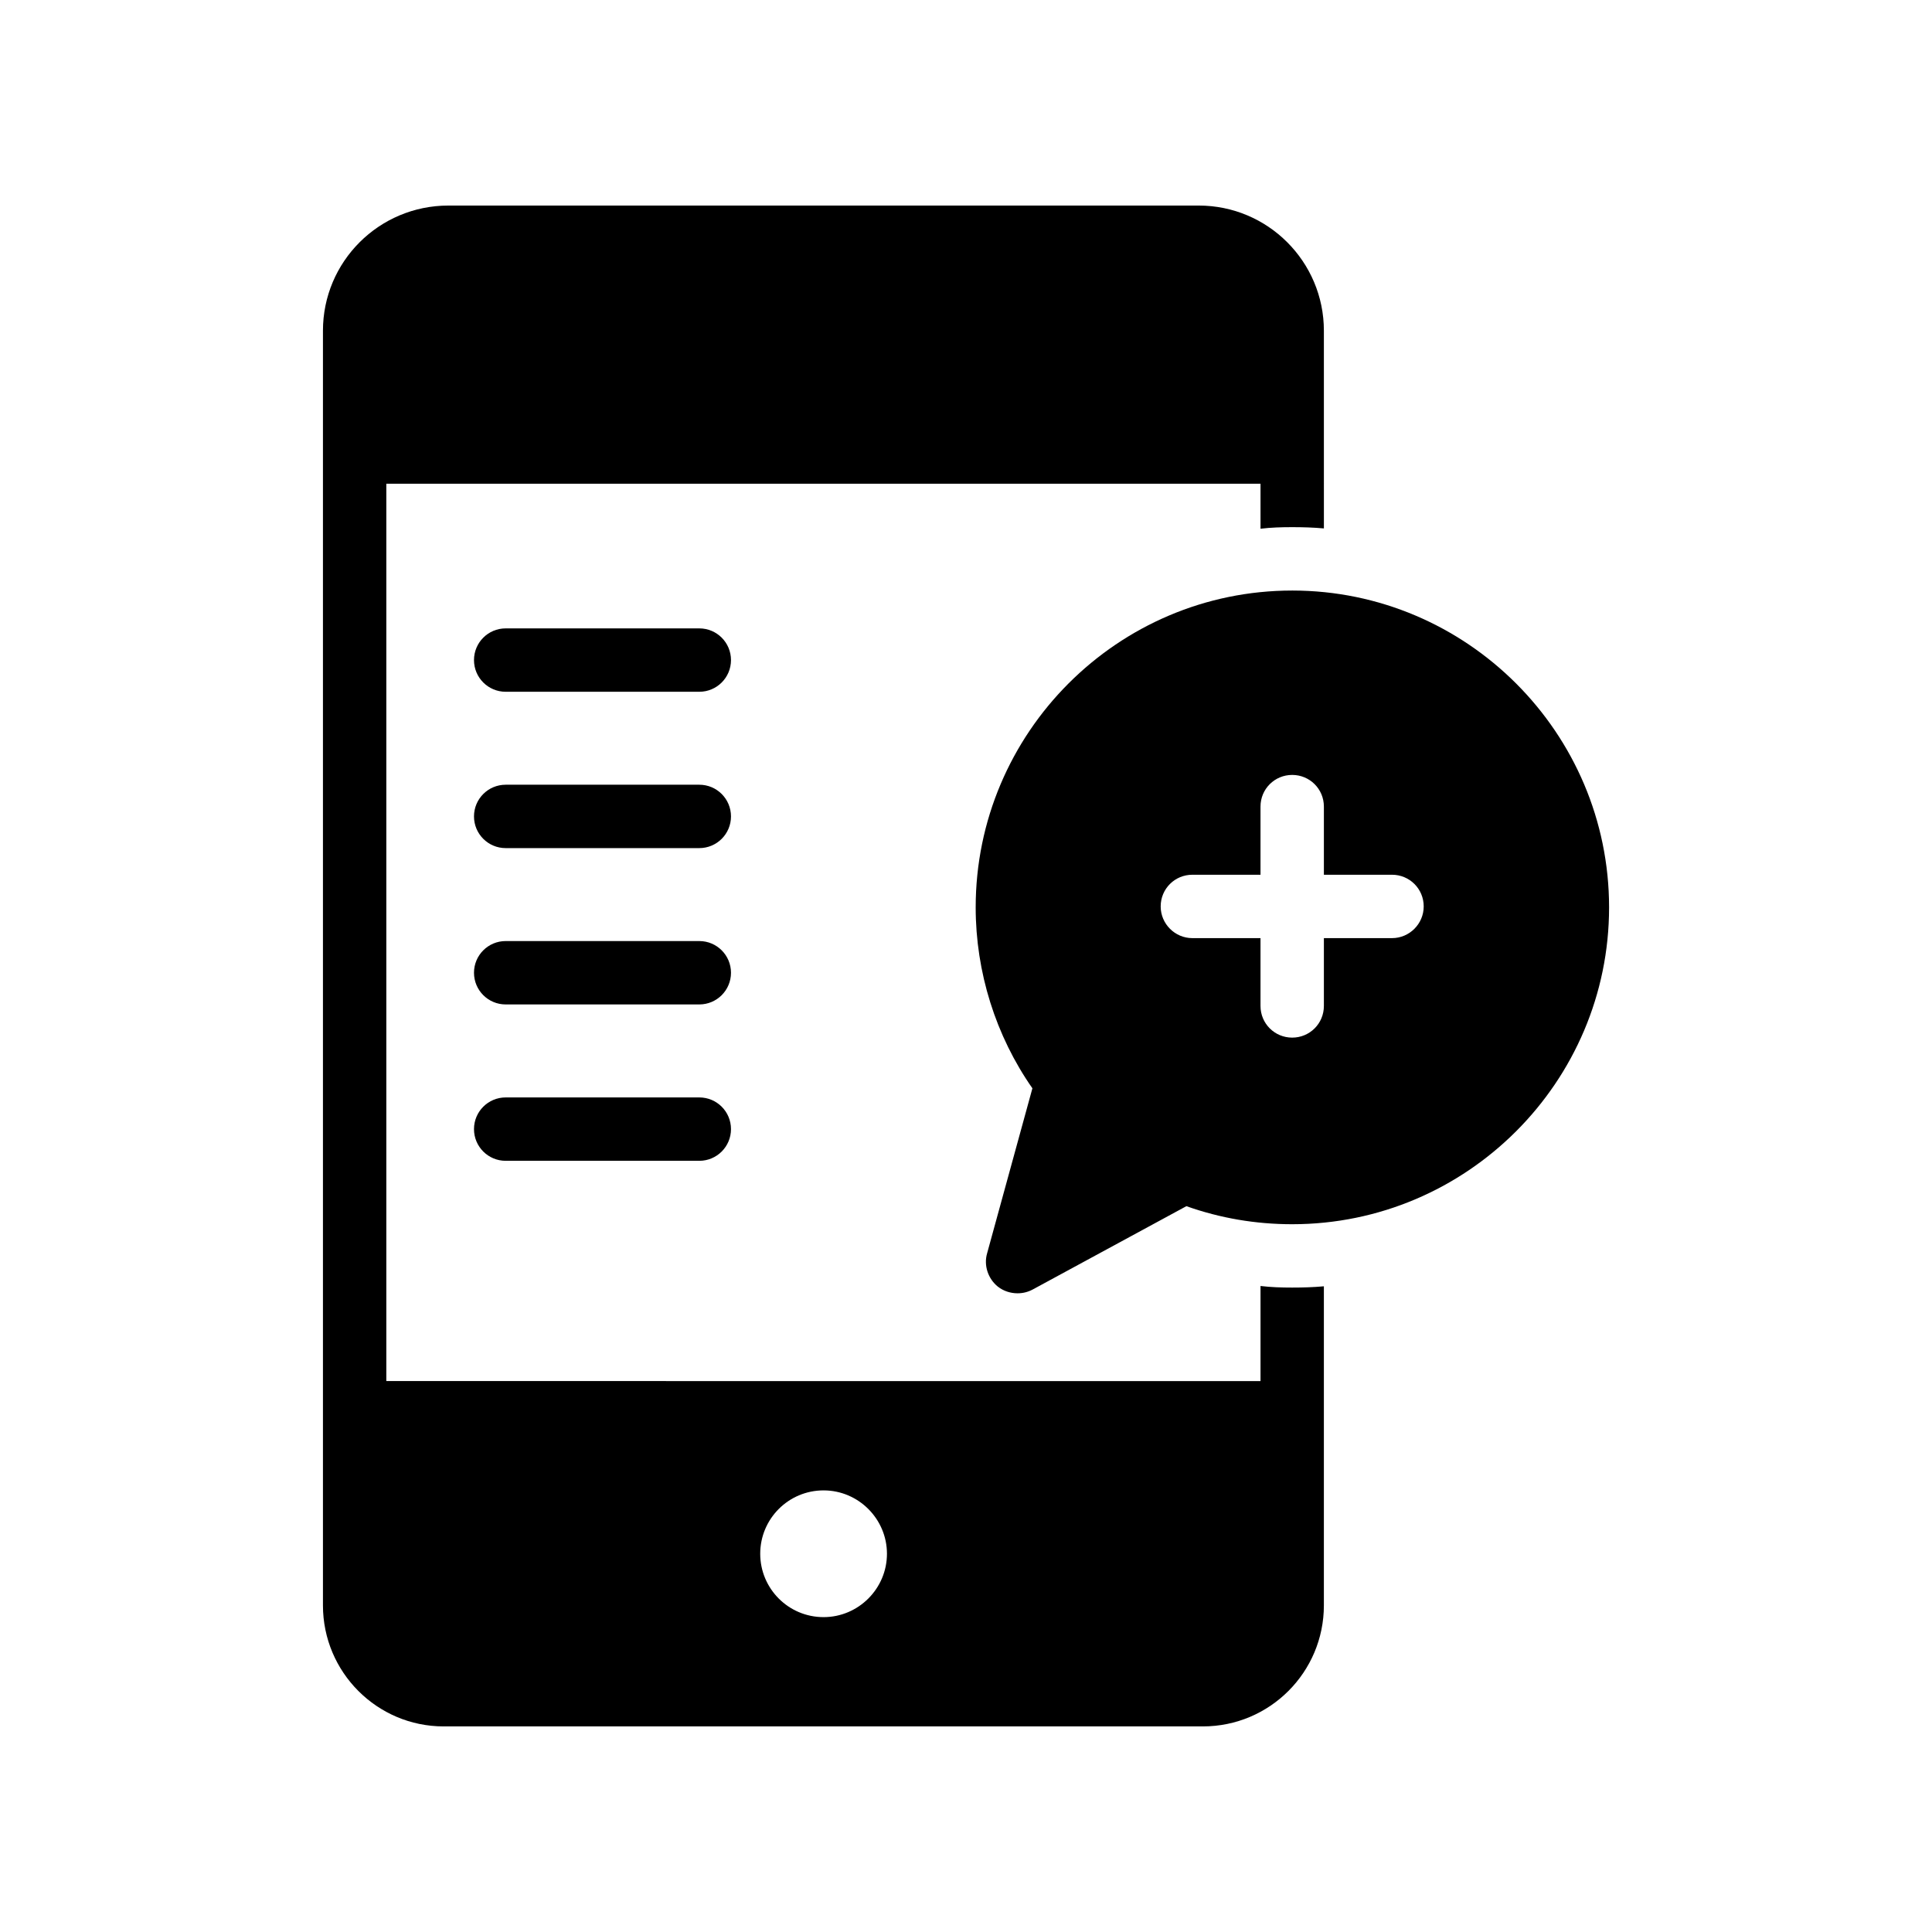
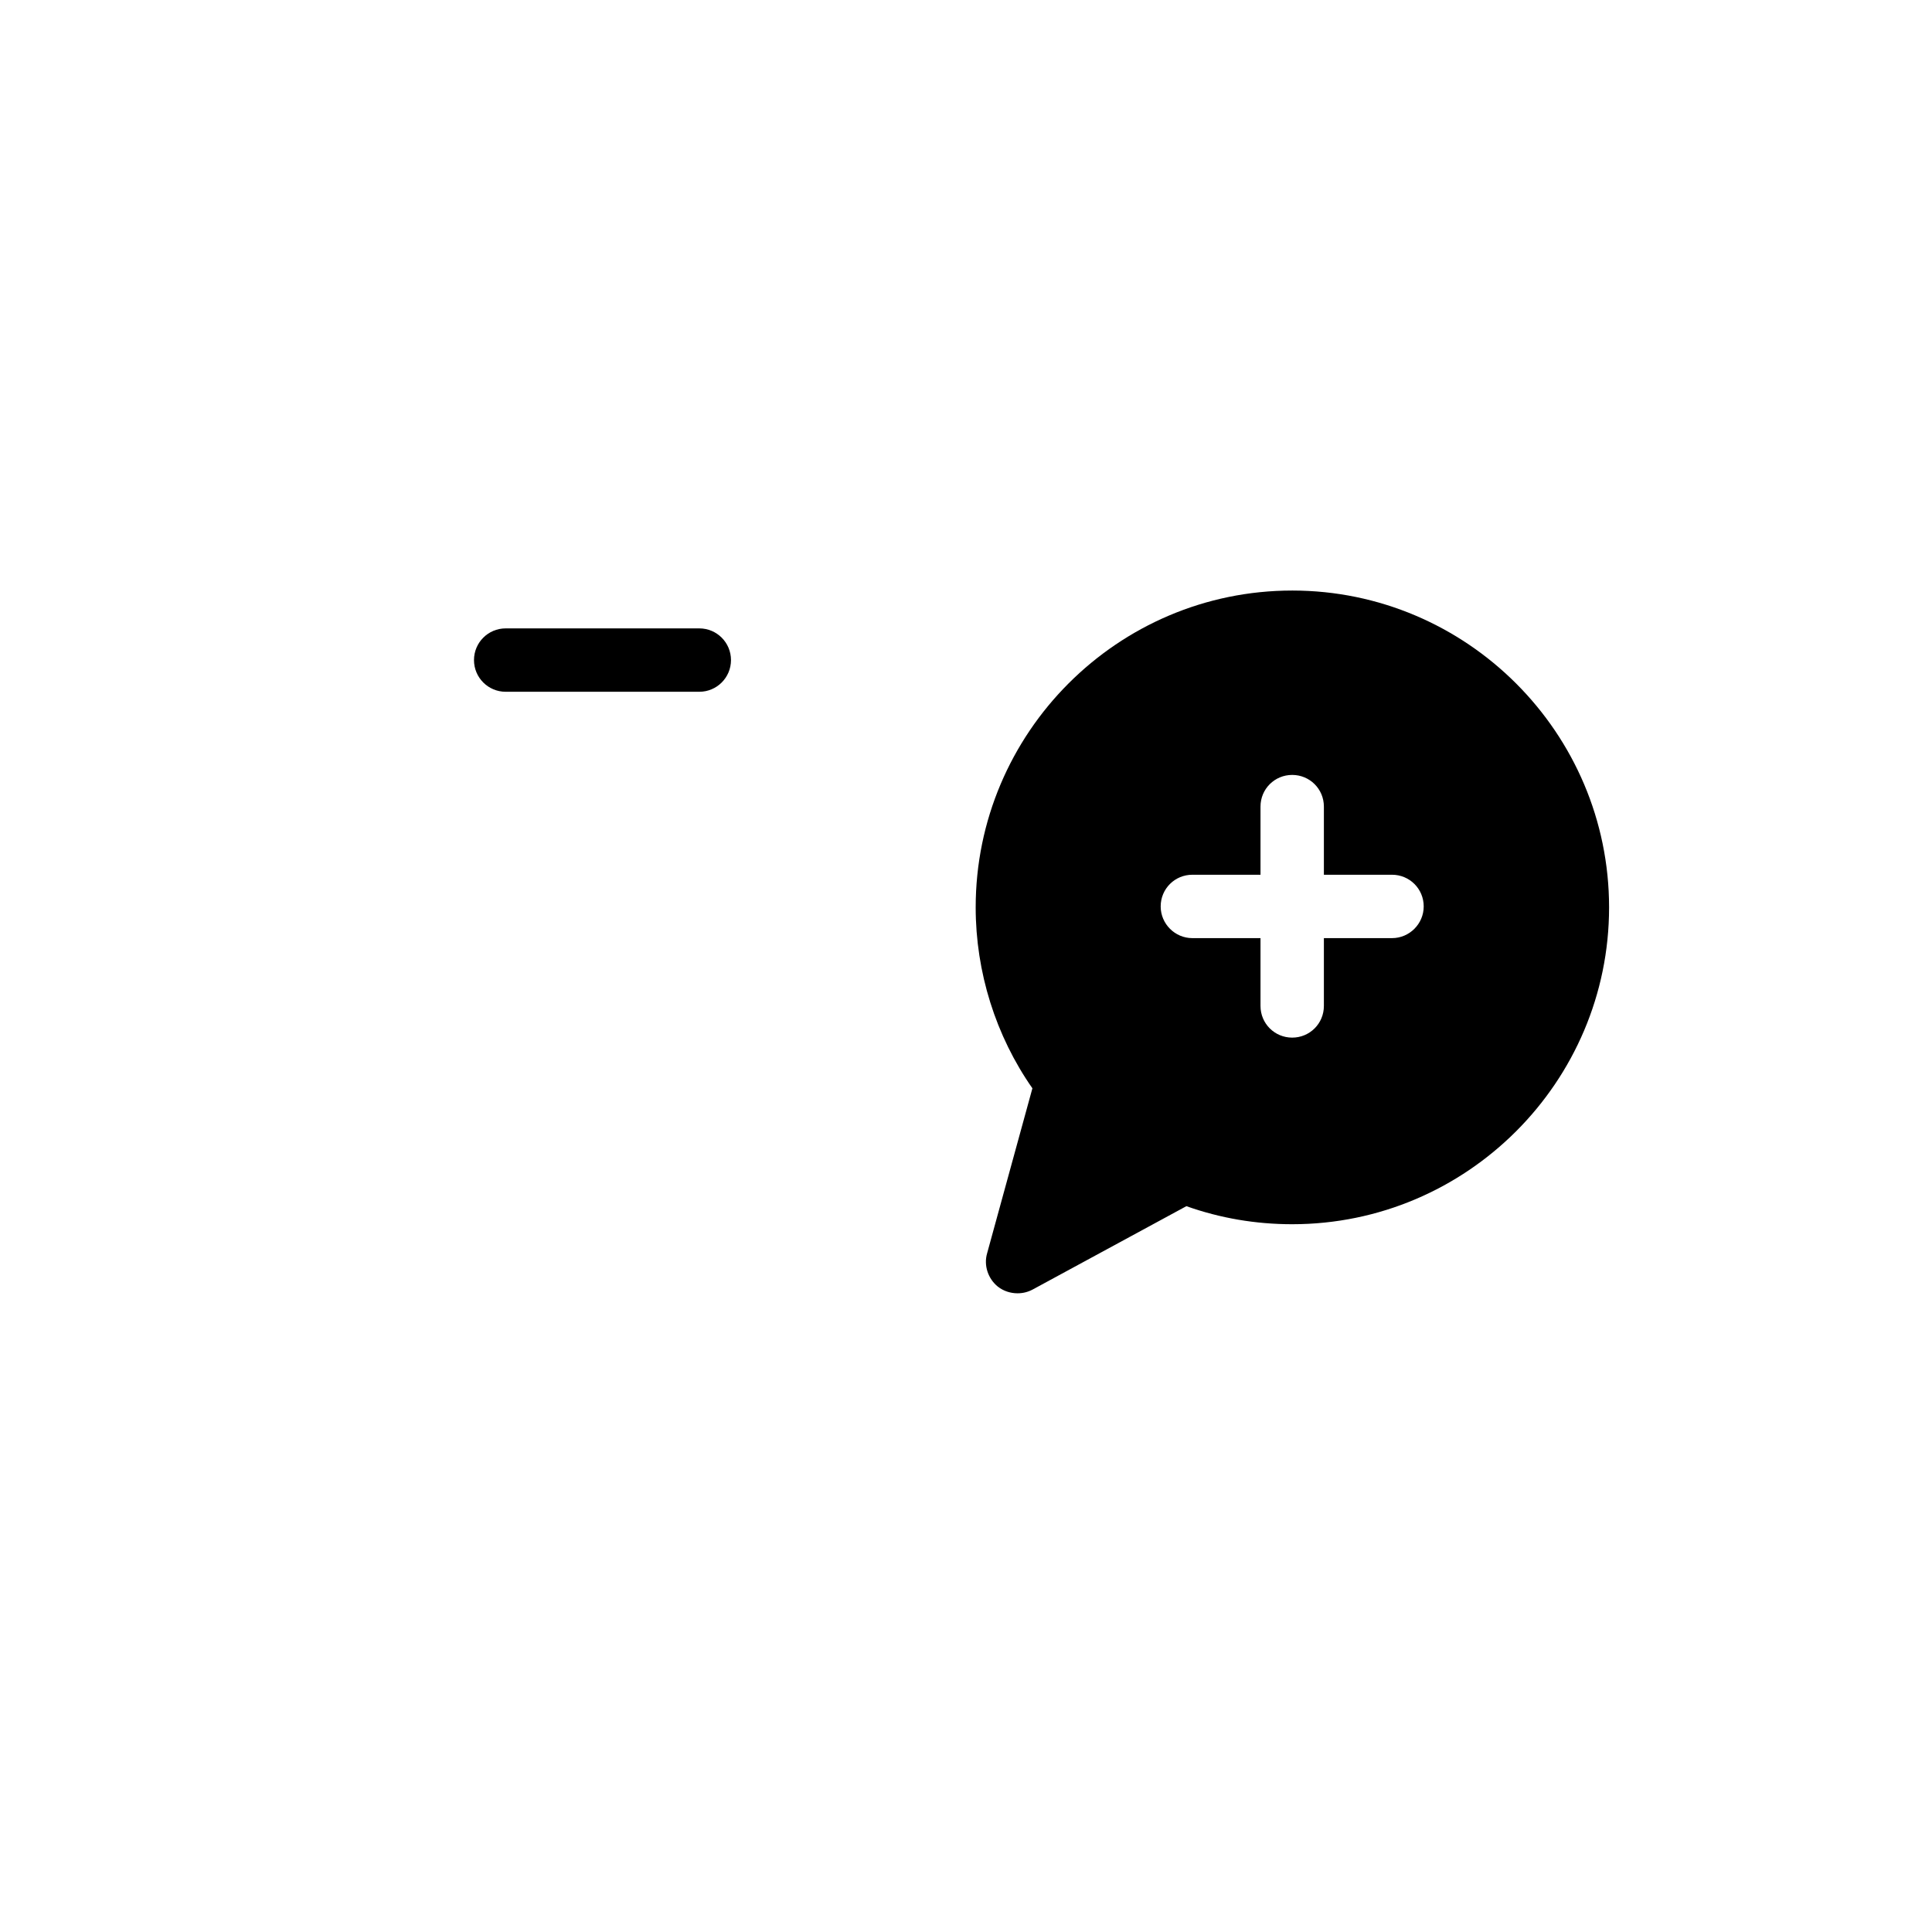
<svg xmlns="http://www.w3.org/2000/svg" fill="#000000" width="800px" height="800px" version="1.1" viewBox="144 144 512 512">
  <g>
-     <path d="m478.05 484.81v25.191l-231.67-0.004v-237.8h231.67v11.922c2.769-0.336 5.543-0.418 8.398-0.418 2.856 0 5.625 0.086 8.398 0.336l-0.004-52.398c0-18.305-14.863-33.164-33.168-33.164h-198.84c-18.391 0-33.25 14.863-33.25 33.168v337.8c0 17.715 14.359 32.074 31.992 32.074h201.19c17.719 0 32.074-14.359 32.074-32.074v-84.559c-2.769 0.25-5.543 0.336-8.398 0.336-2.852 0-5.625-0.086-8.395-0.418zm-115.79 87.746c-9.32 0-16.793-7.559-16.793-16.793 0-9.238 7.473-16.793 16.793-16.793 9.238 0 16.793 7.559 16.793 16.793s-7.555 16.793-16.793 16.793z" />
    <path d="m329.32 310.53h-51.309c-4.641 0-8.398 3.754-8.398 8.398 0 4.641 3.754 8.398 8.398 8.398h51.309c4.641 0 8.398-3.754 8.398-8.398s-3.754-8.398-8.398-8.398z" />
-     <path d="m329.32 351.96h-51.309c-4.641 0-8.398 3.754-8.398 8.398 0 4.641 3.754 8.398 8.398 8.398h51.309c4.641 0 8.398-3.754 8.398-8.398 0-4.641-3.754-8.398-8.398-8.398z" />
-     <path d="m329.32 393.39h-51.309c-4.641 0-8.398 3.754-8.398 8.398 0 4.641 3.754 8.398 8.398 8.398h51.309c4.641 0 8.398-3.754 8.398-8.398 0-4.641-3.754-8.398-8.398-8.398z" />
-     <path d="m329.32 434.83h-51.309c-4.641 0-8.398 3.754-8.398 8.398 0 4.641 3.754 8.398 8.398 8.398h51.309c4.641 0 8.398-3.754 8.398-8.398s-3.754-8.398-8.398-8.398z" />
    <path d="m486.45 300.5c-46.266 0-83.883 37.703-83.883 83.969 0 17.129 5.289 34.008 15.031 47.945l-12.008 43.746c-0.926 3.191 0.25 6.719 2.856 8.816 1.512 1.176 3.359 1.762 5.207 1.762 1.43 0 2.769-0.336 4.031-1.008l40.723-22.082c8.984 3.191 18.391 4.785 28.047 4.785 46.266 0 83.969-37.703 83.969-83.969-0.004-46.262-37.707-83.965-83.973-83.965zm26.449 92.113h-18.055v17.969c0 4.703-3.777 8.398-8.398 8.398-4.617 0-8.398-3.695-8.398-8.398v-17.969h-18.055c-4.617 0-8.398-3.777-8.398-8.398 0-4.703 3.777-8.398 8.398-8.398h18.055v-18.055c0-4.703 3.777-8.398 8.398-8.398 4.617 0 8.398 3.695 8.398 8.398v18.055h18.055c4.617 0 8.398 3.695 8.398 8.398-0.004 4.621-3.781 8.398-8.398 8.398z" />
  </g>
</svg>